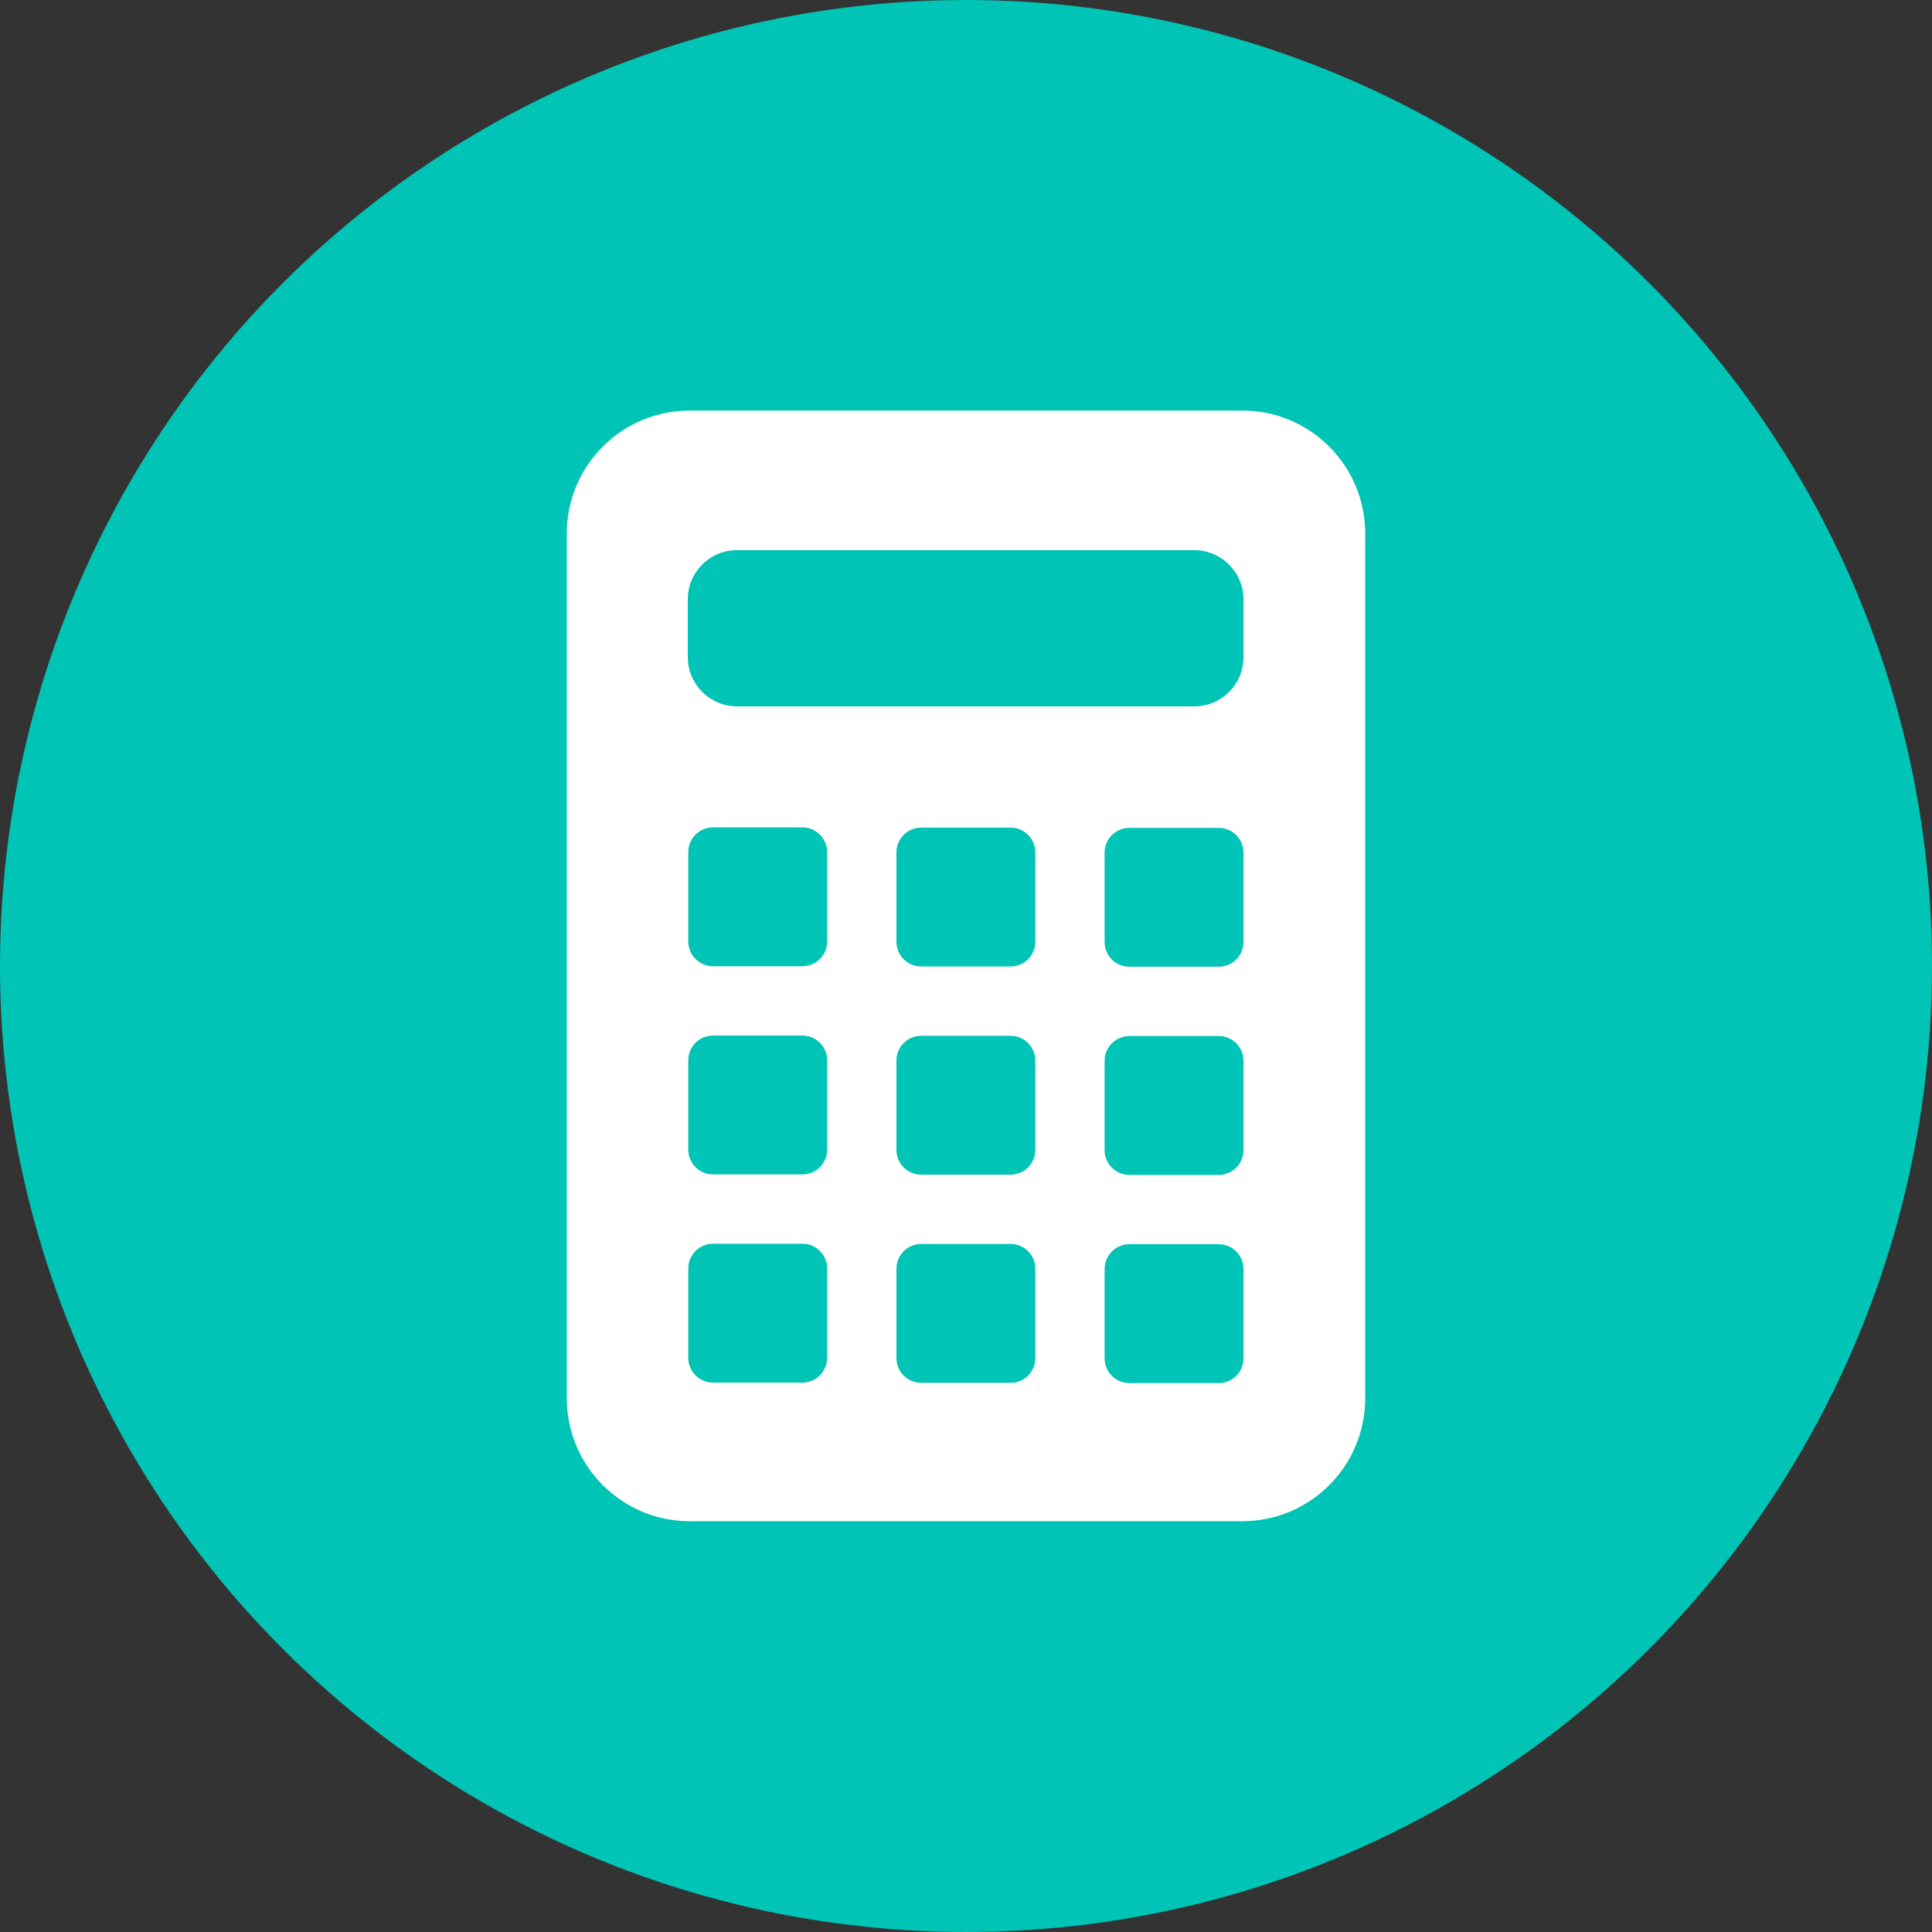
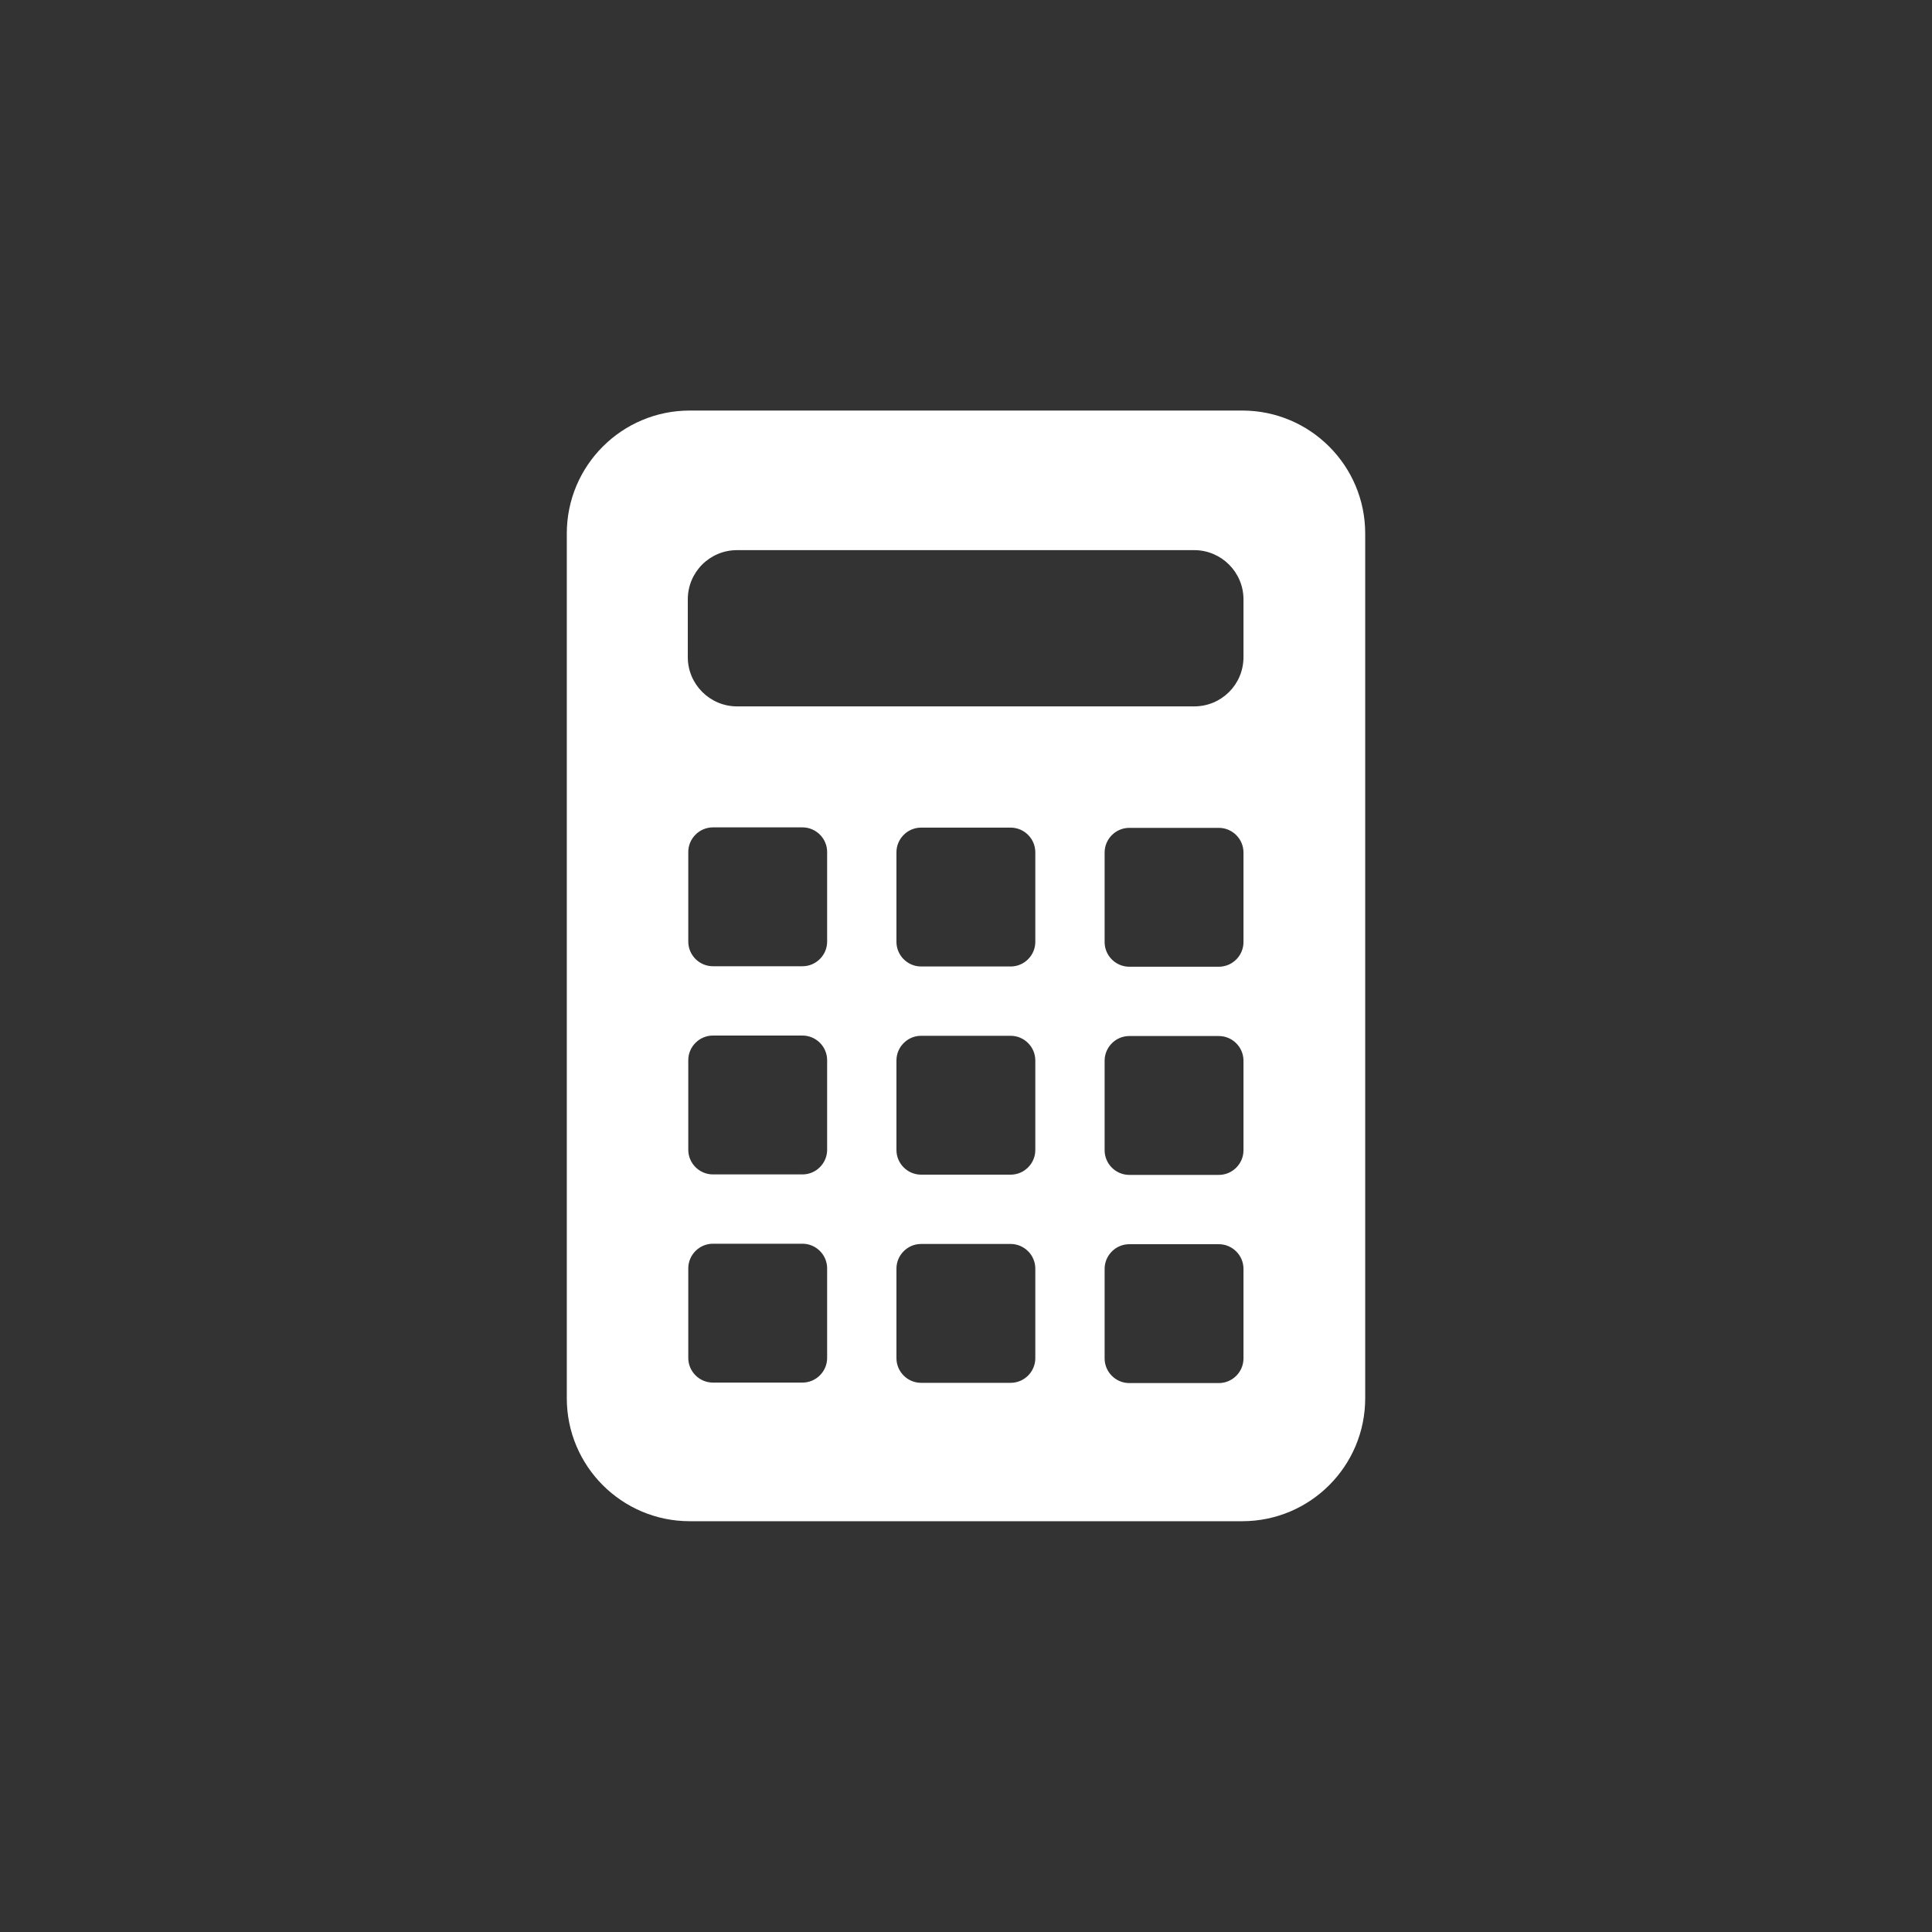
<svg xmlns="http://www.w3.org/2000/svg" id="_レイヤー_2" width="80" height="80" viewBox="0 0 80 80">
  <rect x="0" y="0" width="80" height="80" fill="#333333" stroke="none" />
  <defs>
    <style>.cls-1{fill:#fff;}.cls-1,.cls-2{stroke-width:0px;}.cls-2{fill:#00c4b5;}</style>
  </defs>
  <g id="_コンテンツ">
-     <circle class="cls-2" cx="40" cy="40" r="40" />
    <path class="cls-1" d="m51.44,17h-22.88c-2.81,0-5.09,2.28-5.09,5.09v35.81c0,2.81,2.28,5.09,5.09,5.09h22.88c2.81,0,5.09-2.28,5.09-5.09V22.09c0-2.81-2.28-5.09-5.09-5.09Zm-17.19,39.23c0,.56-.46,1.02-1.02,1.02h-3.71c-.56,0-1.02-.46-1.02-1.02v-3.71c0-.56.46-1.02,1.02-1.02h3.71c.56,0,1.02.46,1.02,1.02v3.71Zm0-8.62c0,.56-.46,1.02-1.02,1.02h-3.71c-.56,0-1.02-.46-1.02-1.02v-3.71c0-.56.46-1.02,1.02-1.02h3.71c.56,0,1.02.46,1.02,1.02v3.71Zm0-8.62c0,.56-.46,1.02-1.02,1.02h-3.71c-.56,0-1.02-.46-1.02-1.02v-3.71c0-.56.46-1.02,1.02-1.02h3.71c.56,0,1.02.46,1.02,1.02v3.71Zm8.62,17.25c0,.56-.46,1.02-1.02,1.02h-3.71c-.56,0-1.02-.46-1.02-1.02v-3.71c0-.56.46-1.02,1.02-1.02h3.71c.56,0,1.02.46,1.02,1.02v3.71Zm0-8.62c0,.56-.46,1.02-1.02,1.02h-3.71c-.56,0-1.02-.46-1.02-1.02v-3.71c0-.56.46-1.02,1.02-1.02h3.71c.56,0,1.02.46,1.02,1.02v3.71Zm0-8.62c0,.56-.46,1.02-1.02,1.02h-3.71c-.56,0-1.02-.46-1.02-1.02v-3.71c0-.56.46-1.02,1.02-1.02h3.71c.56,0,1.02.46,1.02,1.02v3.71Zm8.62,17.25c0,.56-.46,1.02-1.02,1.02h-3.71c-.56,0-1.02-.46-1.02-1.02v-3.71c0-.56.46-1.02,1.02-1.02h3.71c.56,0,1.02.46,1.02,1.02v3.71Zm0-8.62c0,.56-.46,1.02-1.02,1.02h-3.71c-.56,0-1.02-.46-1.02-1.02v-3.71c0-.56.46-1.02,1.02-1.02h3.71c.56,0,1.02.46,1.02,1.02v3.71Zm0-8.62c0,.56-.46,1.02-1.02,1.02h-3.71c-.56,0-1.02-.46-1.02-1.02v-3.71c0-.56.46-1.02,1.02-1.02h3.71c.56,0,1.02.46,1.02,1.02v3.71Zm0-11.8c0,1.13-.91,2.04-2.04,2.04h-18.93c-1.12,0-2.04-.91-2.04-2.04v-2.39c0-1.13.91-2.04,2.04-2.04h18.93c1.12,0,2.04.91,2.04,2.04v2.39Z" />
  </g>
</svg>